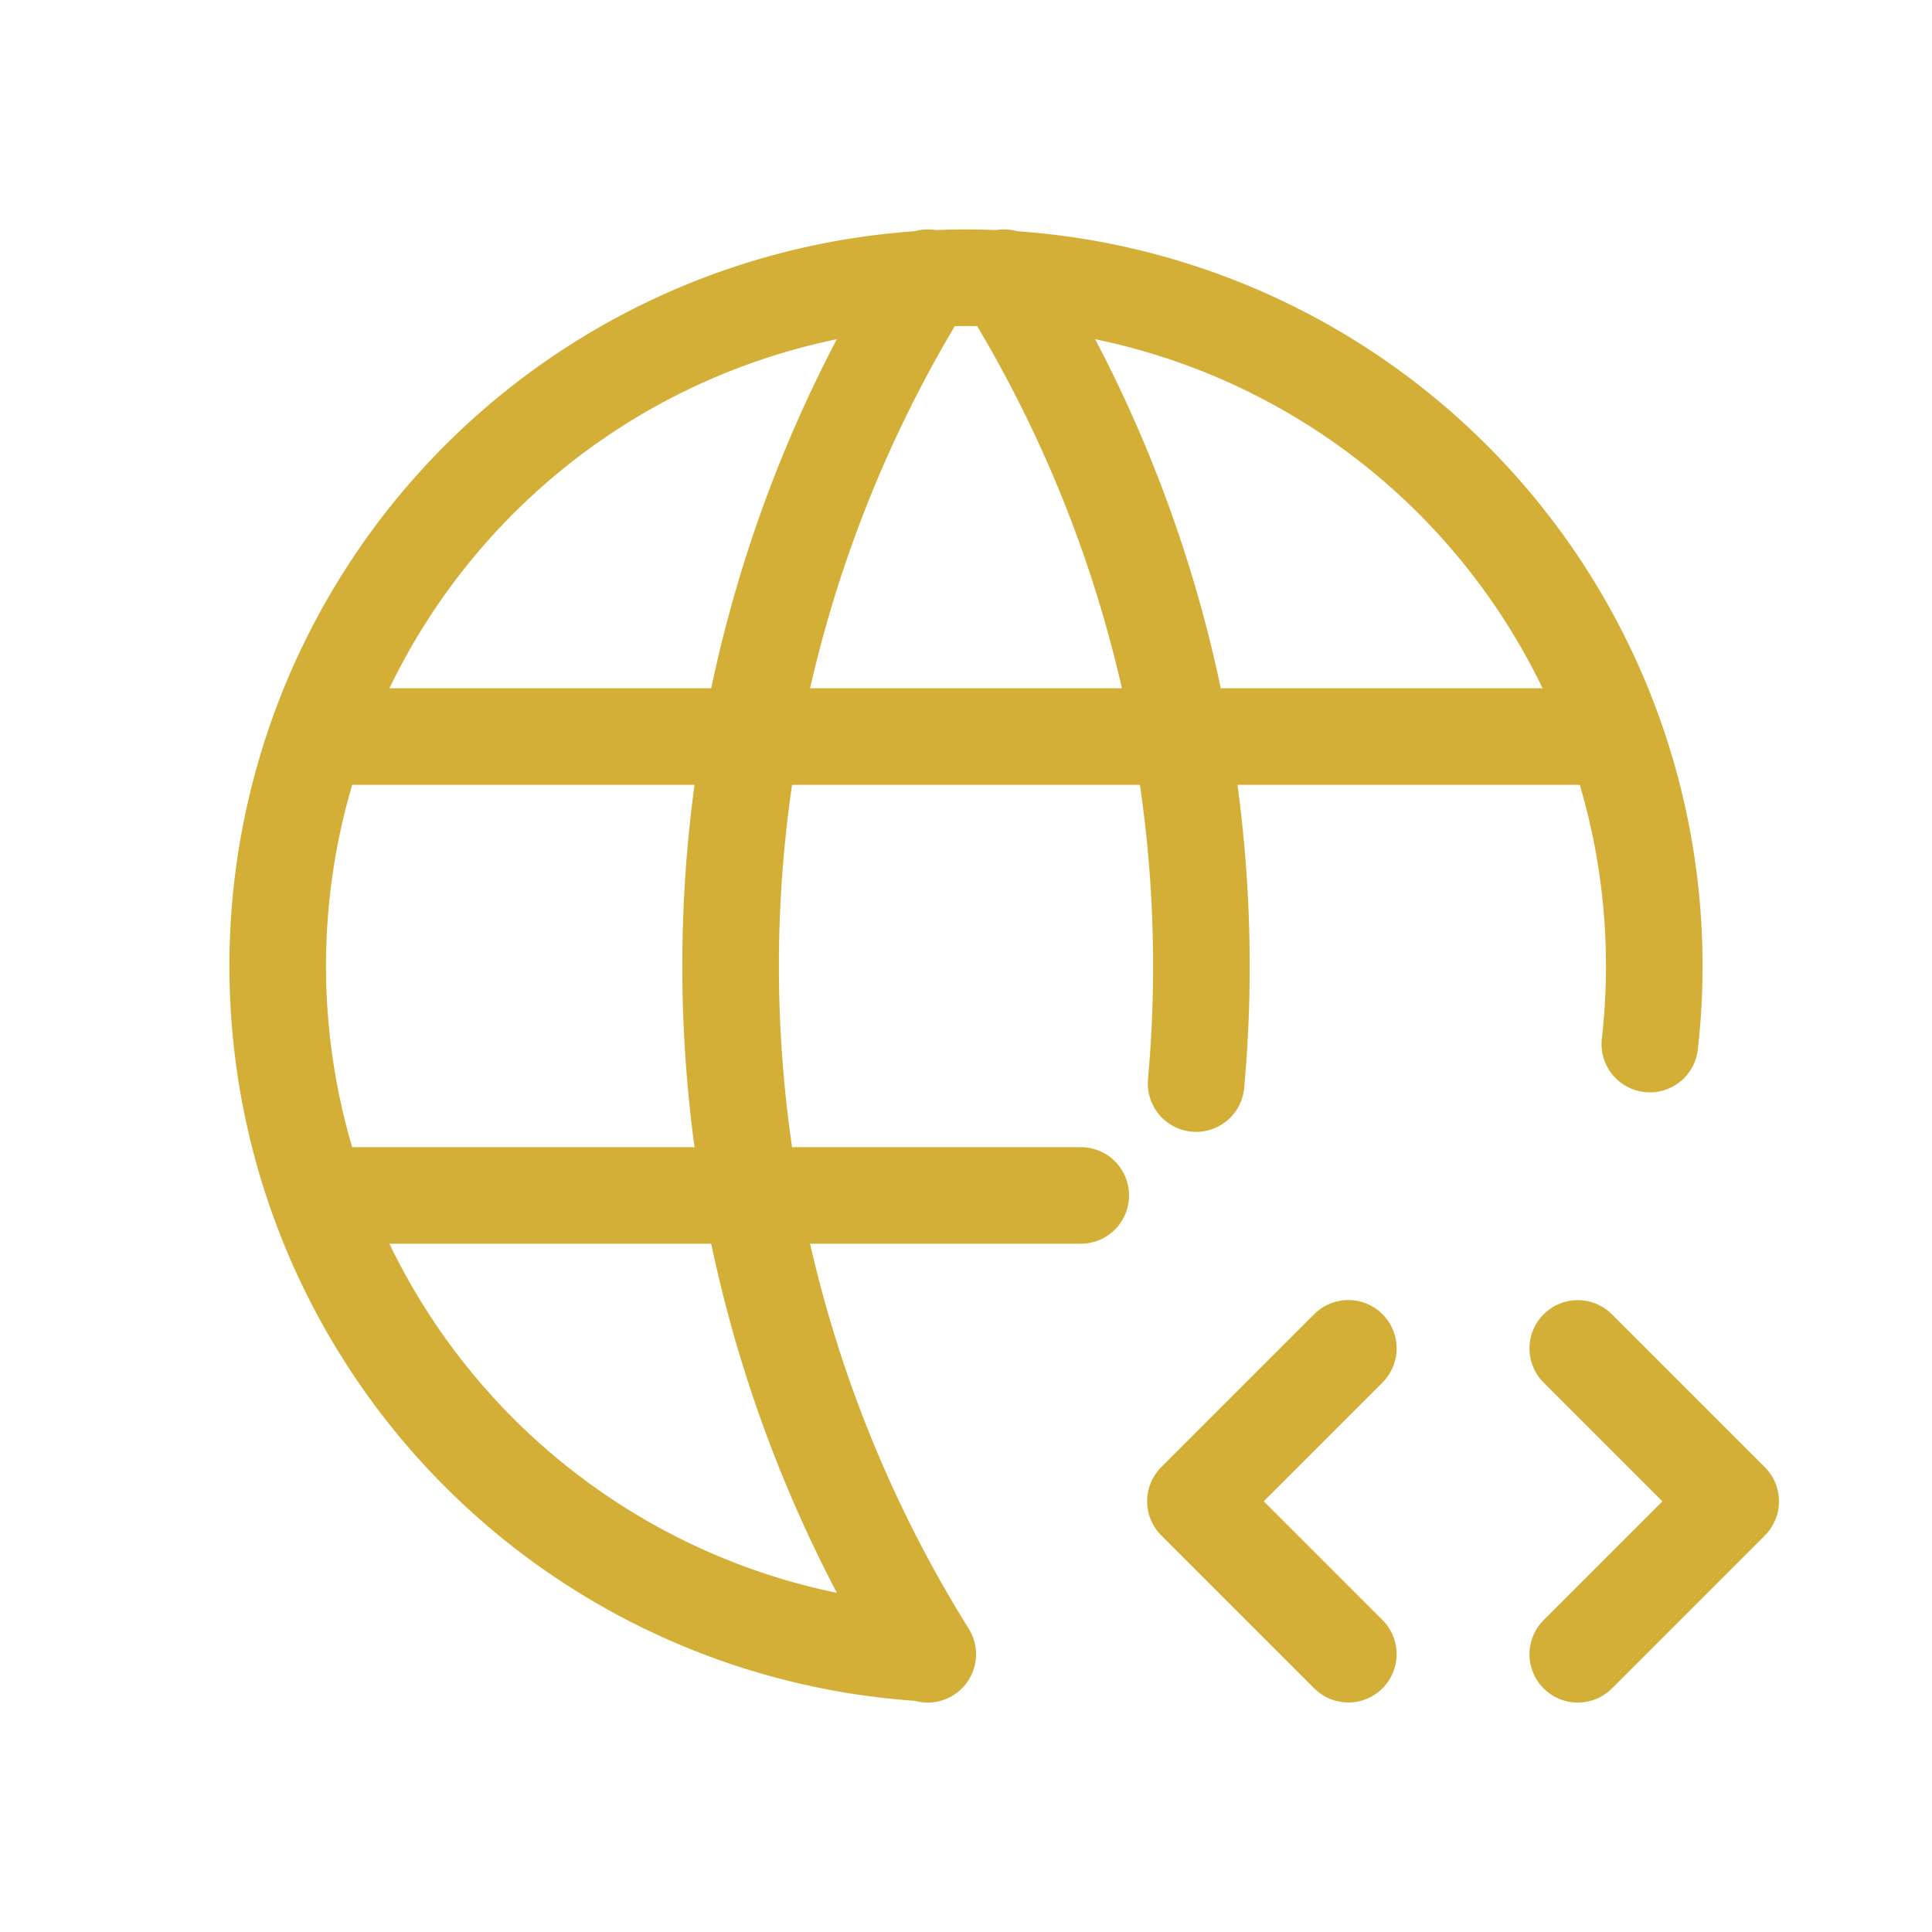
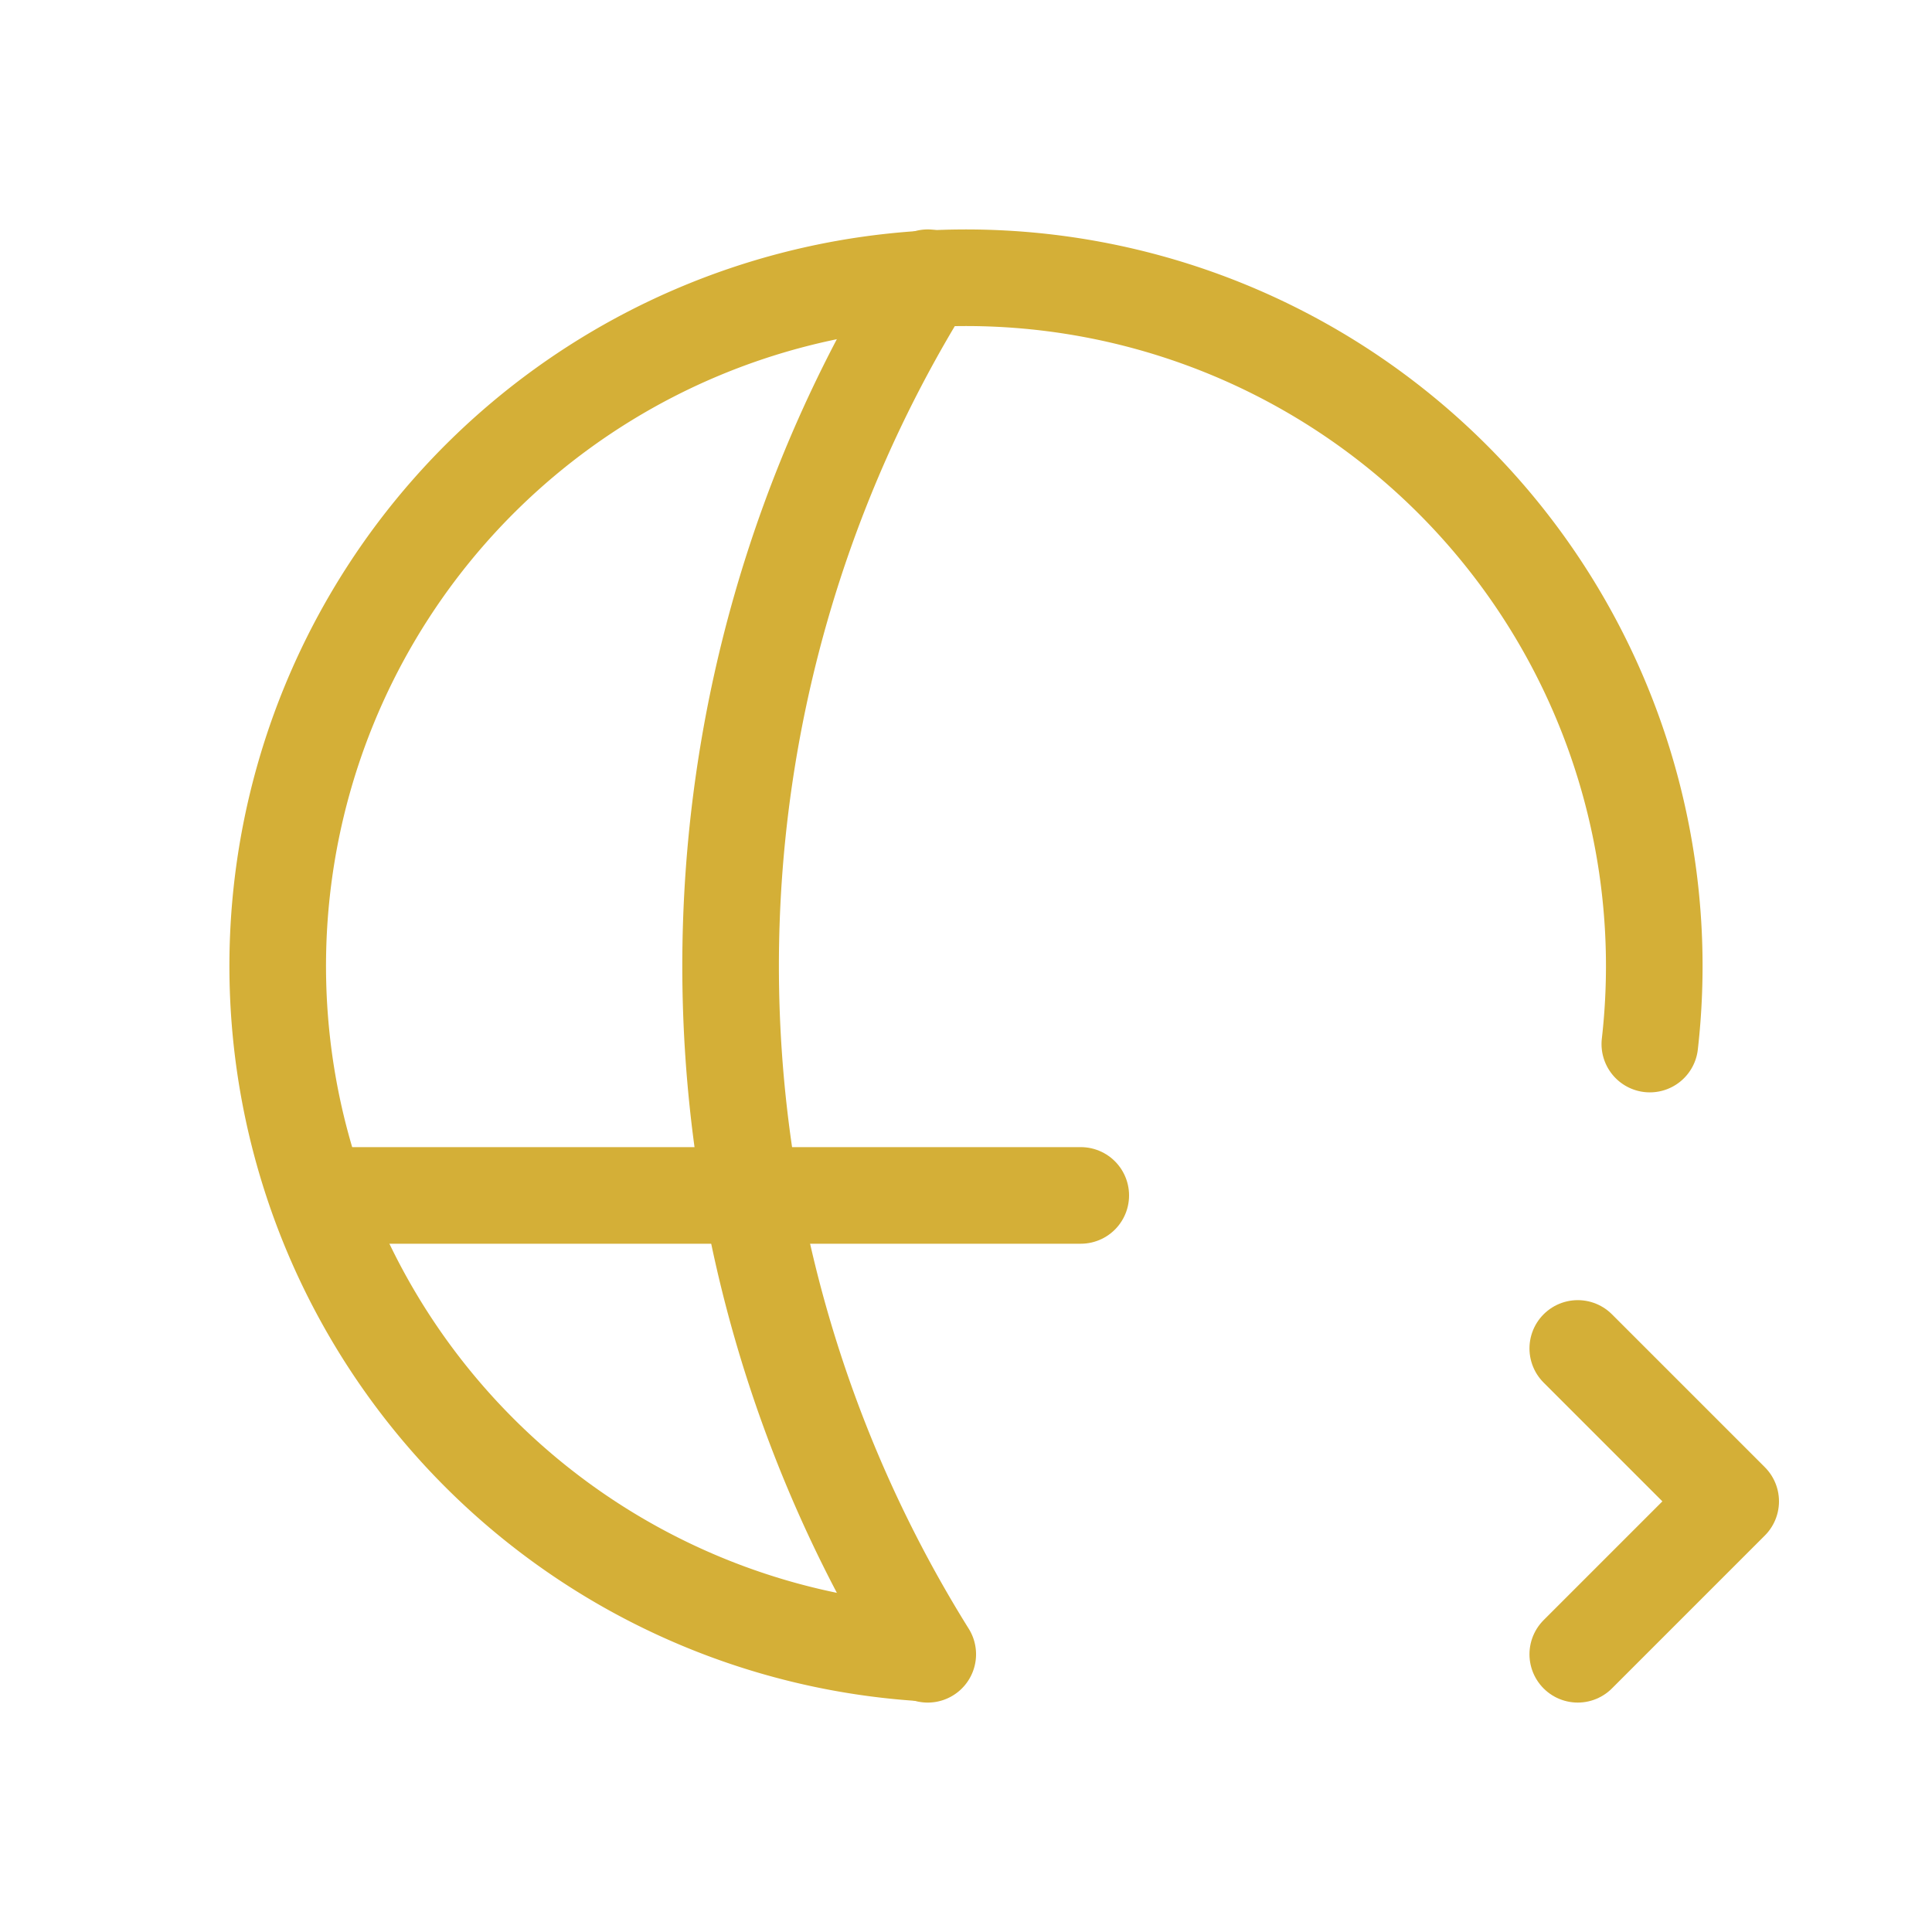
<svg xmlns="http://www.w3.org/2000/svg" viewBox="-0.5 -0.5 20 20" fill="none" stroke="#d4af37" stroke-linecap="round" stroke-linejoin="round" id="World-Code--Streamline-Tabler.svg" height="20" width="20">
  <desc>World Code Streamline Icon: https://streamlinehq.com</desc>
  <path d="M16.579 10.308a7.125 7.125 0 1 0 -7.497 6.305" stroke-width="1" />
-   <path d="M2.85 7.125h13.3" stroke-width="1" />
  <path d="M2.85 11.875h7.838" stroke-width="1" />
  <path d="M9.104 2.375a13.458 13.458 0 0 0 0 14.25" stroke-width="1" />
-   <path d="M9.896 2.375c1.583 2.538 2.246 5.473 1.986 8.342" stroke-width="1" />
  <path d="m15.833 16.625 1.583 -1.583 -1.583 -1.583" stroke-width="1" />
-   <path d="m13.458 13.458 -1.583 1.583 1.583 1.583" stroke-width="1" />
</svg>